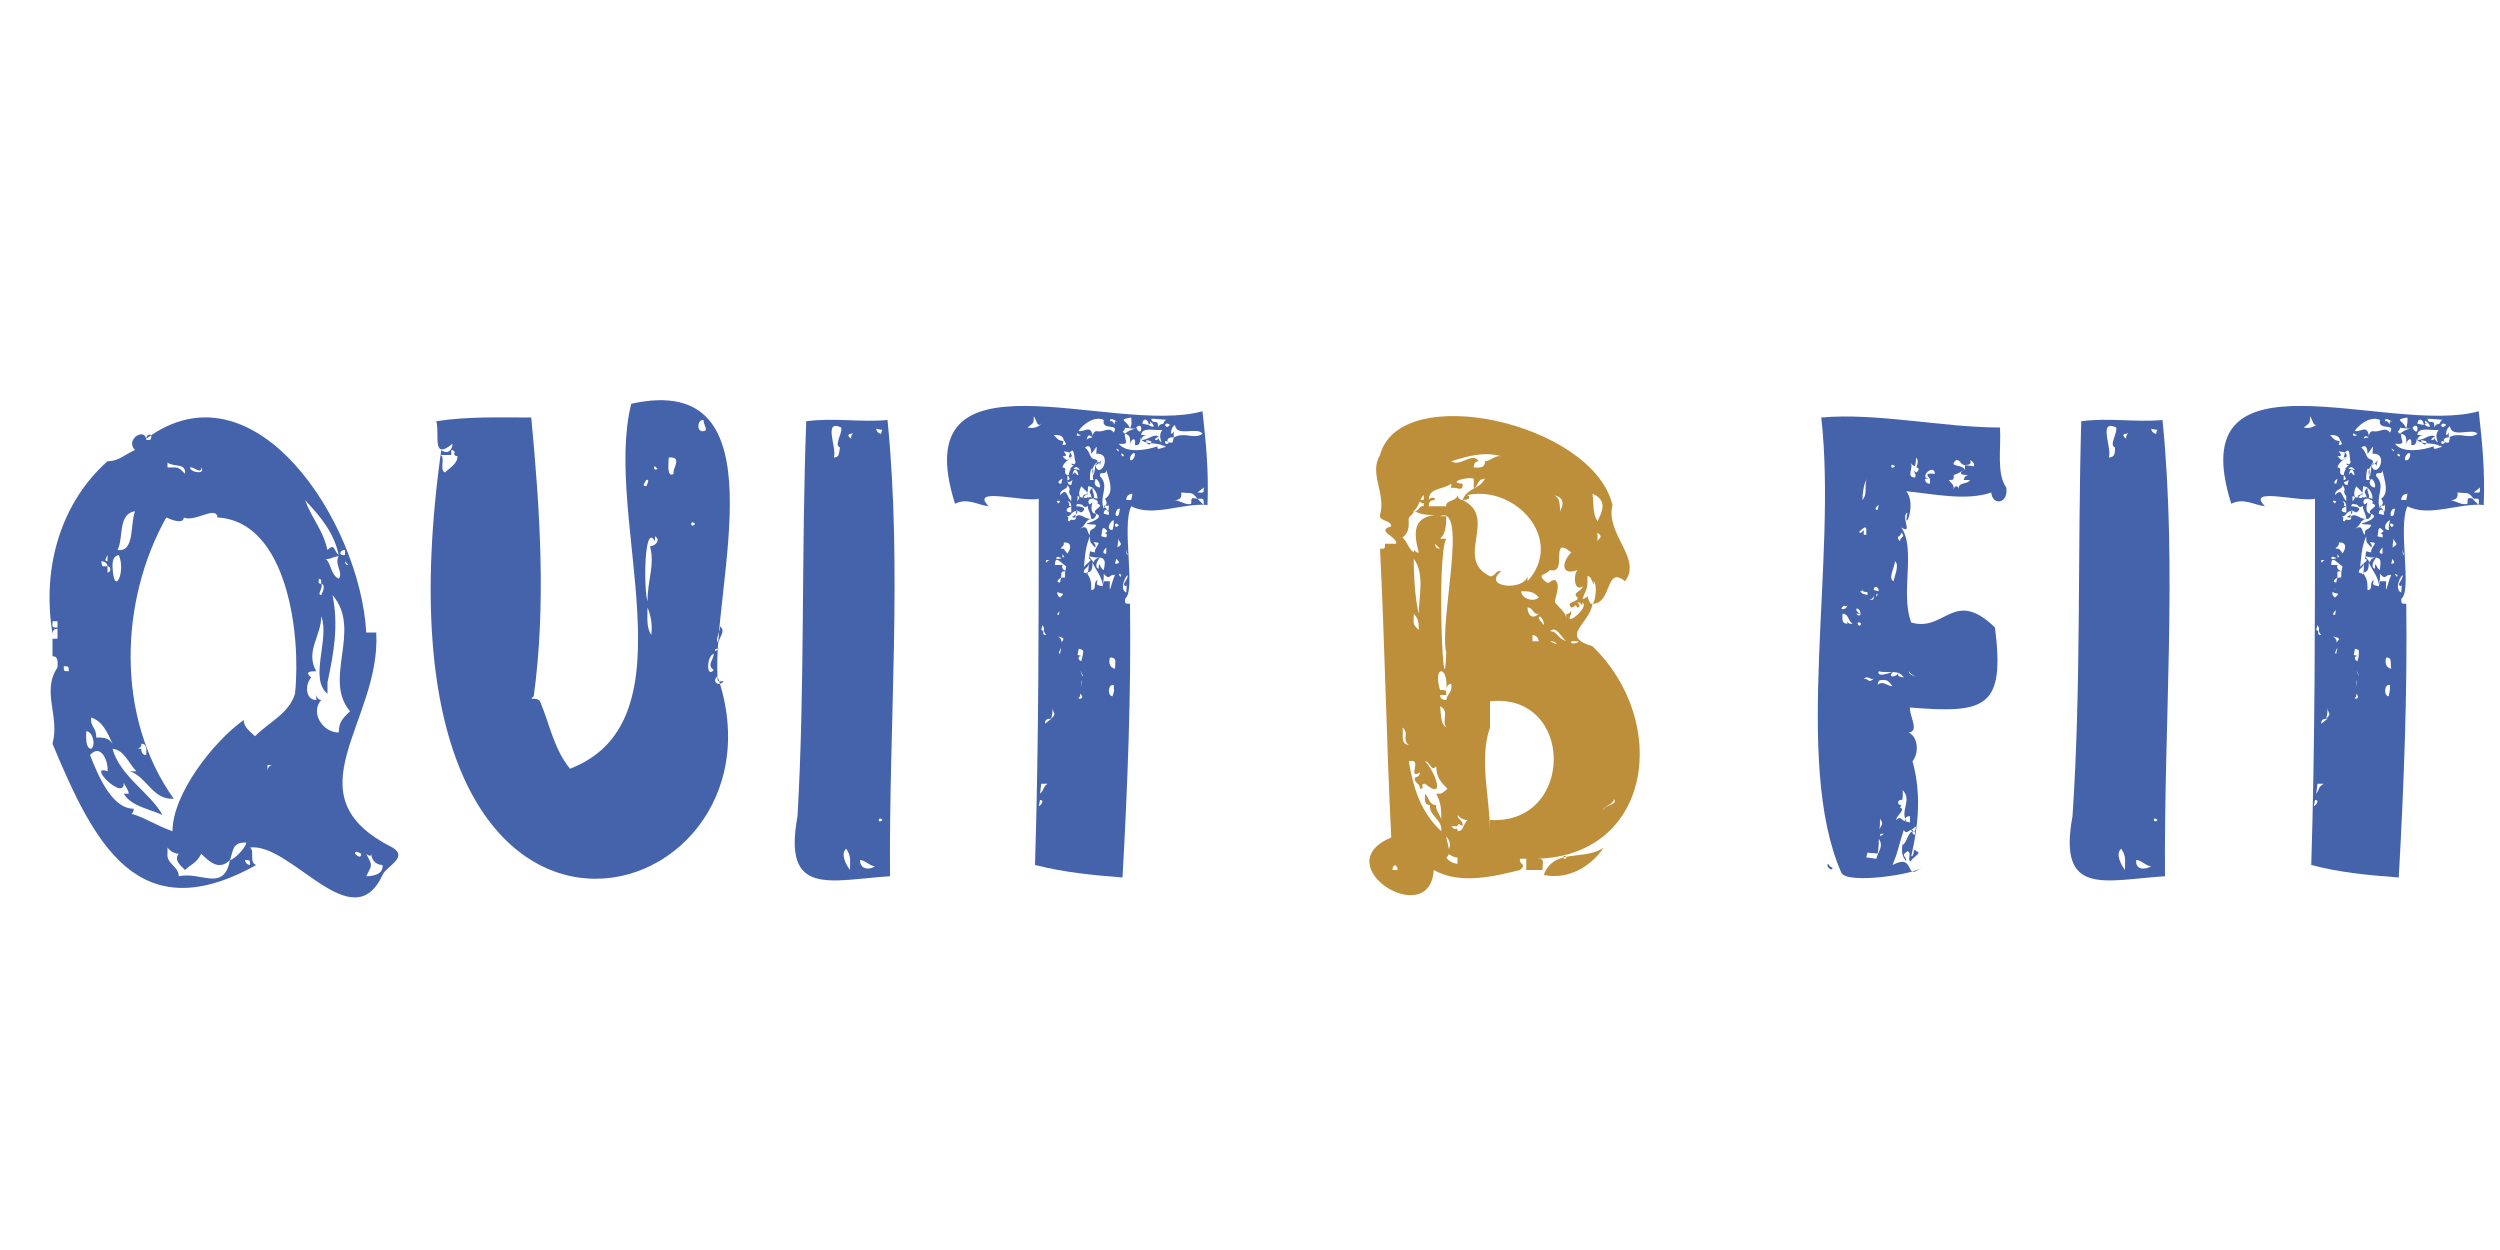
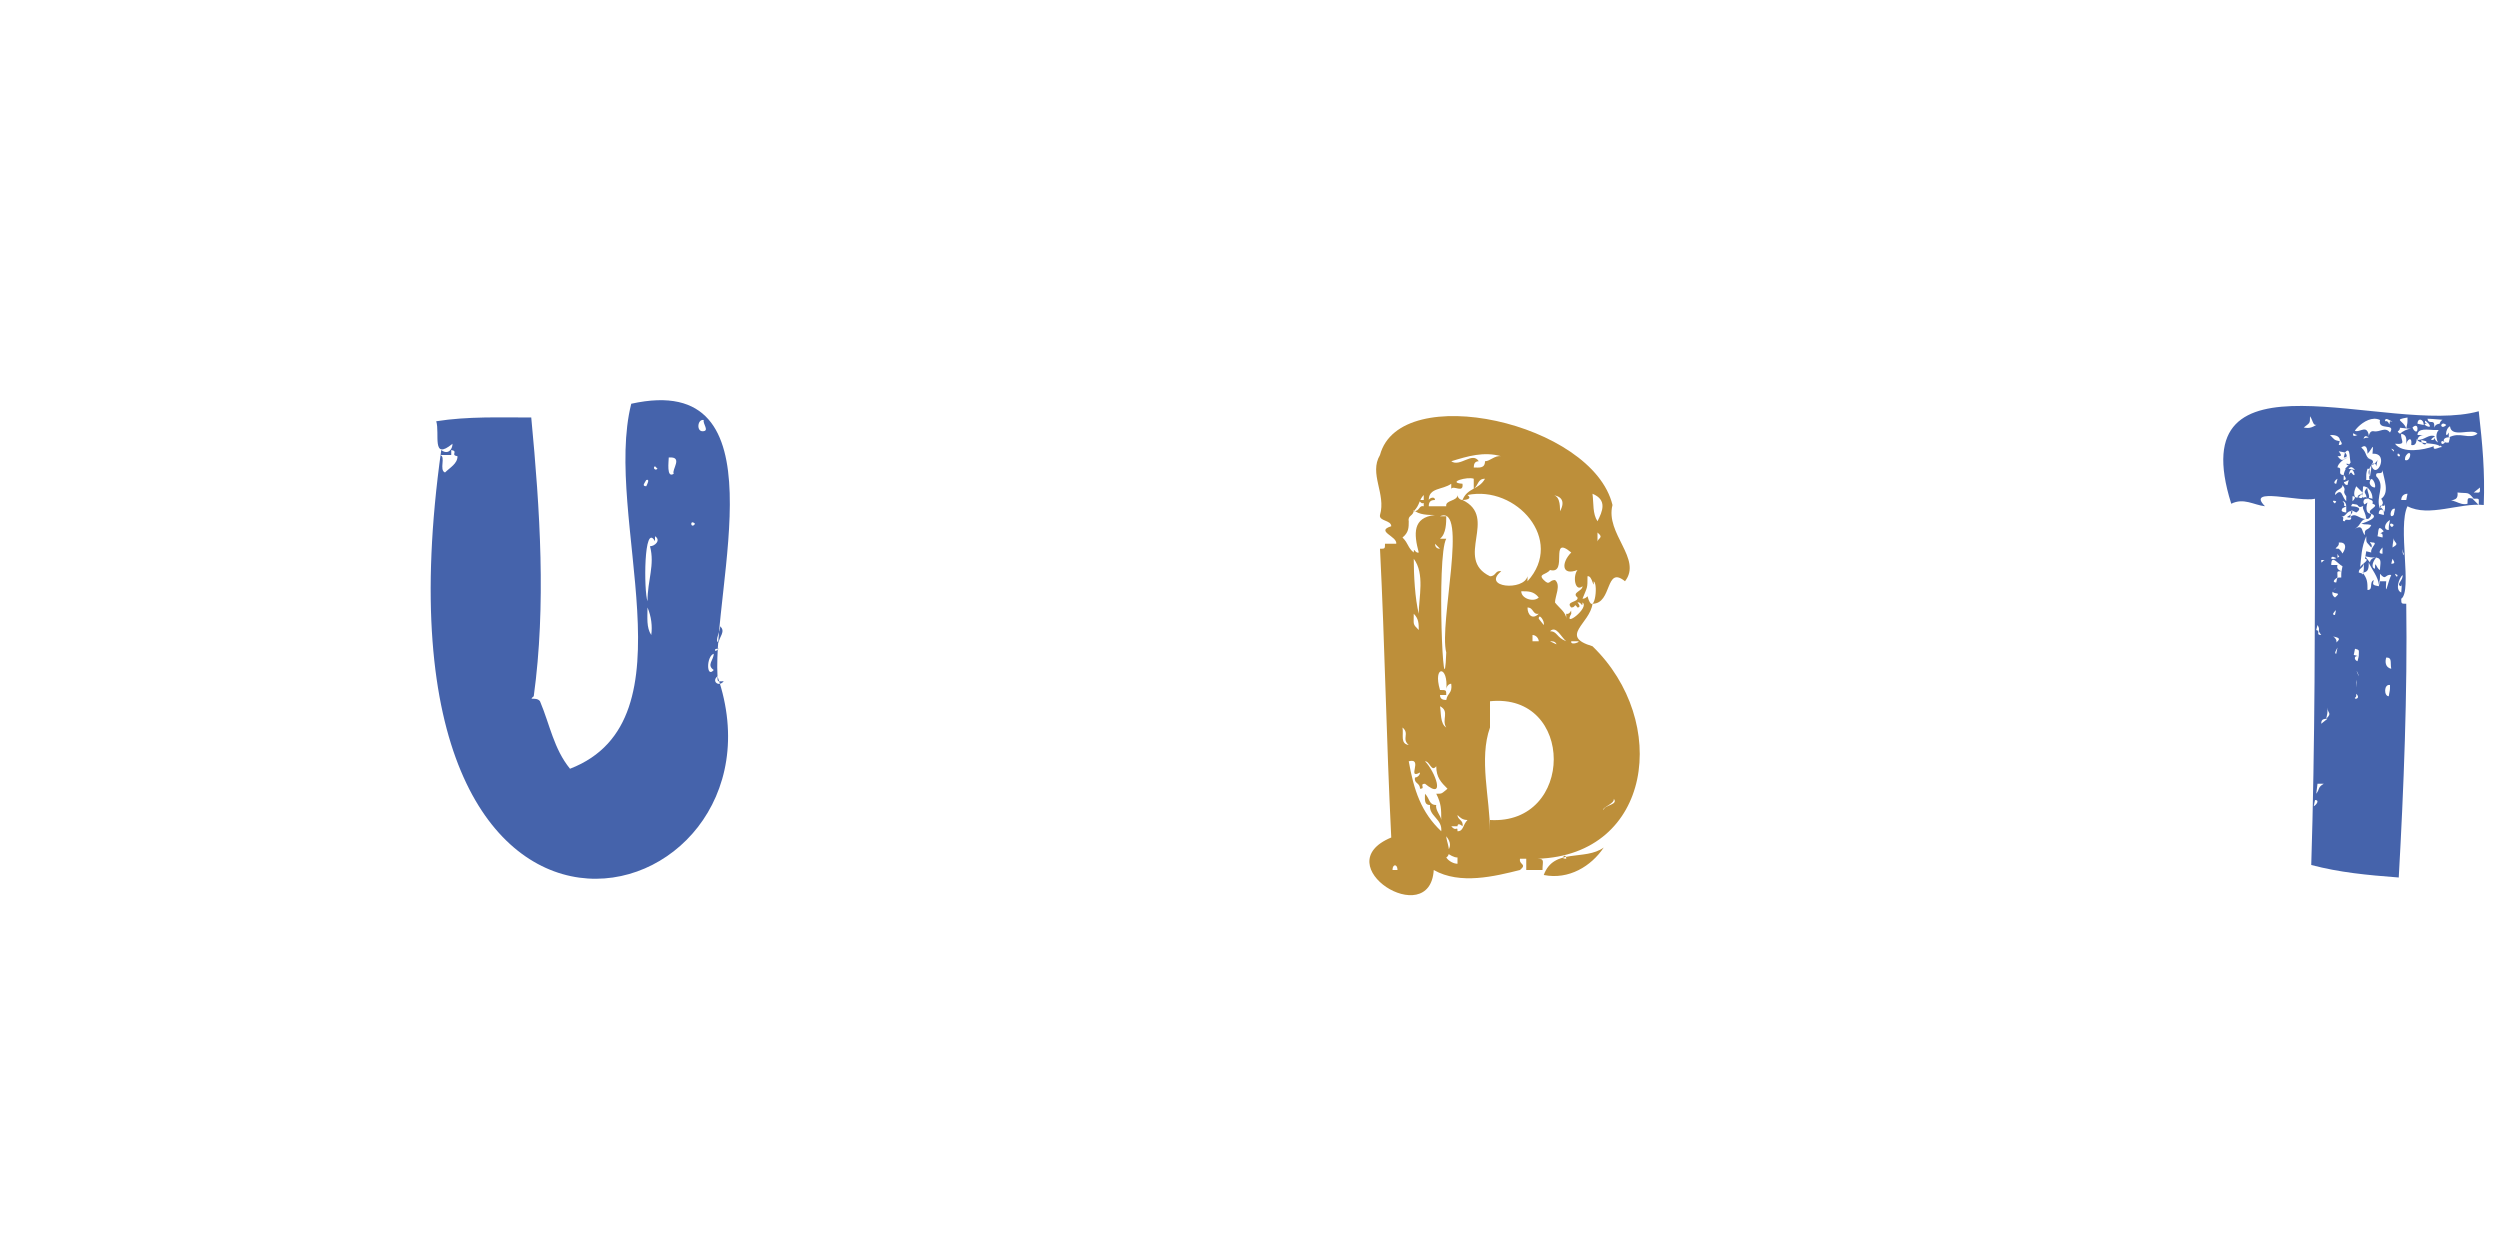
<svg xmlns="http://www.w3.org/2000/svg" version="1.2" baseProfile="tiny" id="Layer_1" x="0px" y="0px" viewBox="0 0 200 100" overflow="visible" xml:space="preserve">
  <g>
    <g>
-       <path fill="#4563AB" d="M29.3,50.6h0.8c0.4,7.2-7.1,13,1.3,17.2c1.3,0.8-0.5,1.5-0.8,2.2c-2.4,5.2-7.3-2.6-10.6-2.2    c0.4,0.3-0.1,1.2,0.5,1.4c-9.5,5.3-13-1.8-16.3-9.7c0.6-2.2-0.9-4.2,0.4-6.1c0-0.4,0.1-0.9-0.4-0.9v-1.4h0.4v-0.8    c-0.3,0-0.4,0.2-0.4,0.4C3.3,45.2,5,40.1,8.6,36.9c0.9,0,1.3-0.5,2.2-0.9c-0.8-0.8,0.7-1.8,0.9-0.9C20.3,28.7,28.8,41.7,29.3,50.6    z M4.6,50.2v-0.5H4.2C4.2,50.2,4.1,50.2,4.6,50.2z M5.5,53.7c0-0.4,0-0.4-0.4-0.4C5.1,53.7,5.1,53.7,5.5,53.7z M7.3,59.9    c0.4-0.3,0.1-1.4-0.4-1.4C6.9,58.8,6.8,59.9,7.3,59.9z M23.6,55.5c0.5-4.7-0.6-13.8-6.2-14.1c-0.1-1-1.8,0.4-2.7,0    c0,0.4-0.5,0.4-1.4,0C9.6,48,9.2,57.3,13.9,63.9c-1.7,0.1-2.1-1.7-3.5-2.2h0.5C10.2,60.9,9.9,60,9,59.9c0.6,2.2,3,3.5,4,5.3    c-1.1-0.5-2.5-0.7-3.1-1.7h0.4c0-0.3-0.3-0.6-0.4-0.9c0.1,1.6-3-1.5-1.3-0.9c0.1-0.7-0.5-2.3-1.4-1.3c0.6,1.5,1.7,4.3,3.5,4.3    c0,0.2-0.1,0.4-0.2,0.4c1.1,0.3,1.9,0.9,3.3,1.4c0-3,3.3-7.2,5.7-8.9c0,0.6,0.5,0.9,0.9,1.3C21.6,57.7,23.1,57.1,23.6,55.5z     M7.7,59c0.5,0,1,0,1.3,0.5c-0.4-0.9-0.8-1.8-1.7-2.1C7.2,58.2,7.7,58.1,7.7,59z M8.6,45.3c0-0.2-0.2-0.4-0.5-0.4    C8.2,45.4,8.1,45.3,8.6,45.3z M8.6,44.9v-0.5C8.5,44.6,8.3,44.9,8.6,44.9z M8.6,45.8c0.3,0,0.3-0.5,0-0.5V45.8z M9,45.3    c0.1,2.6,1.1,0.4,0.5-0.9C9,44.5,9,45,9,45.3z M9.4,44c1.4,0.2,1-2.1,1.4-3.1C9.4,41.1,9.9,43.1,9.4,44z M11.3,59.9    c0,0.3,0.1,0.5,0.4,0.5c0-0.4,0.1-0.9-0.4-0.9C11.4,59.9,10.7,59.9,11.3,59.9z M11.7,35.2c0.4,0,0.4,0,0.4-0.4    C11.8,34.7,11.7,34.9,11.7,35.2z M13.4,37.4c0.9,0,0.8-0.1,1.4,0.5c0.1-0.9-0.9-0.5-1.4-0.9V37.4z M13.4,68.3    c-0.1,0.8,0.9,1,0.9,1.8c1.8-0.4,3.6,1.3,4.1-1.3c-0.9,0.9-1.7,0.1-2.3-0.5c-0.4,0.8-0.8,0.8-1.3,1.3c-0.4-0.4-0.9-0.8-0.5-1.3    c-0.3,0-0.7-0.2-0.9-0.5V68.3z M16.1,37.4c0,0.6-0.6-0.1-0.9,0C15.2,37.8,16.5,38,16.1,37.4z M18.4,68.8c0.3,0,1.3-1,1.3-1.4    C18.6,67.4,18.7,67.9,18.4,68.8z M20,69.2c0-0.4,0-0.4-0.4-0.4C19.6,69,19.8,69.2,20,69.2z M21.4,61.7c0-0.3,0.2-0.5,0.4-0.5h-0.4    V61.7z M26.2,44c0.6-0.6,0.5,0.1,0.9,0.4c-0.4-1.8-1.4-3-2.7-4.4C25,41.6,25.8,42.3,26.2,44z M26.2,54.6v0.9    c-1.5-1.2,0.2-4.4-0.5-6.2c0,1.6-1.3,2.8-0.4,4.4c-0.4,0-1,0-0.4,0.5c-0.5,0.5-0.5,1.8,0.4,1.8v-0.5c0,0.3,0.2,0.5,0.4,0.5    c-0.9,1,0.1,2.6,1.4,2.6c0-0.9,0.4-1.2,0.9-1.7c-2.2-2.6,1-6.5-1.4-9.3C27.1,50.1,26.7,52.2,26.2,54.6z M25.7,46.7    c0-0.4,0-0.4-0.4-0.4C25.8,46.2,25.2,46.7,25.7,46.7z M25.7,47.6c0.1-0.2,0.4-0.8,0-0.9C25.9,47,25.3,47.6,25.7,47.6z M27.1,46.3    c0.4-0.5-0.4-1.2,0-1.8c-0.5,0-0.9,0.5-1.4,0C26.6,44.8,26.3,45.9,27.1,46.3z M27.6,44.4V44C27.1,44,27.1,44.5,27.6,44.4z     M27.6,44.9c0,0.2,0.1,0.3,0.2,0.3C27.9,45.2,27.8,45.1,27.6,44.9z M28.4,68.3c0.2,0.2,0.5,0.4,0.5,0C28.7,68.2,28.4,68,28.4,68.3    z M29.3,70.1c0.4,0,1.4-0.1,1.3-0.9c-0.5,0-0.9-0.4-0.9-0.9c0,0.3-0.3,0.1-0.4,0C29.8,69.3,29.8,69.1,29.3,70.1z" />
      <path fill="#4563AB" d="M57.4,54.1c6.7,19.4-28.8,29.6-22.1-18.1c0.5,0.4,0.9,0,0.9-0.5c-1.7,1.4-1-0.8-1.3-1.8    c2.5-0.4,5.2-0.3,7.6-0.3c0.7,7.4,1.2,15,0.2,22.3c-0.5,0.4,0.2,0,0.5,0.4c0.8,1.9,1.1,3.8,2.4,5.4c10.1-3.9,2.6-20.1,4.9-29.2    C62.7,29.6,57,46.8,57.4,54.1z M36.6,36.5c-0.6-0.1,0.1-0.4-0.5-0.5v0.4c-0.2,0-0.7,0-0.9,0c0.5,0.1-0.1,1.2,0.4,1.4    C36,37.4,36.6,37.1,36.6,36.5z M40,41.9c0-0.1,0-0.1,0-0.1C40,41.9,40,42.3,40,41.9z M41.5,64.7c0,0,0.7,0,0.5,0    C42,64.7,41.7,64.7,41.5,64.7z M52,43.7c0.4,0,0.9-0.5,0.4-0.8v0.4c-0.9-1.6-0.9,4-0.6,4.8C51.8,46.4,52.4,45.2,52,43.7z     M51.7,38.4c-0.1,0.2-0.4,0.5,0,0.5C51.8,38.7,52,38.3,51.7,38.4z M51.8,48.6c0,0.8-0.1,1.6,0.3,2.2    C52.2,50.1,52.1,49.3,51.8,48.6z M52.4,37.3c-0.2,0.1,0,0.4,0.2,0.2C52.5,37.4,52.4,37.3,52.4,37.3z M53.5,36.6    c0,0.3-0.2,1.7,0.4,1.3C53.7,37.6,54.7,36.5,53.5,36.6z M55.2,40.7c0-0.1,0-0.1,0-0.1C55.2,40.6,55.2,41,55.2,40.7z M55.6,41.9    c-0.2-0.2-0.3-0.1-0.3,0C55.3,42.1,55.5,42.1,55.6,41.9z M56.3,33.6c-0.5-0.1-0.6,0.9-0.1,0.9C56.8,34.5,56.2,33.9,56.3,33.6z     M57.1,52.3c-0.6,0.2-0.6,2,0,1.3C56.5,53.2,57.1,52.8,57.1,52.3z M57.5,51.9c-0.2,0-0.3,0-0.3,0.1C57.2,52.1,57.3,52.1,57.5,51.9    z M57.4,54.1c-0.5,0.4,0.1,0.9,0.5,0.4C57.4,54.5,57.4,54.6,57.4,54.1z M57.6,50.1c0.1,0.3-0.5,1.2-0.1,1.3    C57.5,51,58.1,50.5,57.6,50.1z" />
-       <path fill="#4563AB" d="M64.5,33.7c2.2-0.3,4.3,0.1,6.5-0.1c1.2,12,0.1,24.4,0.2,36.5c-4.8,0.3-8.6,1.7-7.4-4.8    C64.4,54.9,64.1,44.1,64.5,33.7z M67.2,35.8c-0.5-0.2,0.2-1.1,0.1-1.6c-1.5-0.7-0.3,1.7-0.6,2.4C67.2,36.6,67.1,36.2,67.2,35.8z     M67.7,67.9c-0.5,0.4,0,1.3,0.3,1.7C68,68.8,68.1,68.5,67.7,67.9z M68.1,34.7c-0.3,0-0.3,0.2,0,0.4C68,34.7,68.5,34.6,68.1,34.7z     M70,69.3c-0.4,0-0.8-0.5-1.2-0.5C68.8,69.6,69.6,69.6,70,69.3z M70.1,34.3c0,0.2,0.2,0.4,0.4,0.4C70.5,34.2,70.9,34.5,70.1,34.3z     M70.6,65.6c-0.2-0.2-0.3-0.1-0.3,0C70.3,65.8,70.5,65.7,70.6,65.6z" />
-       <path fill="#4563AB" d="M82.8,69.2c0.3-9.6,0.3-19.7,0.3-29.3c-1.2,0.3-5.6-1-4,0.6c-0.9-0.1-1.7-0.7-2.7-0.2    c-4.1-13,12.6-5.4,19.8-7.4c0.3,2.7,0.5,4.8,0.4,7.5c-1.9-0.2-4.4,1-6.1,0.1c-0.8,1.6,0.4,6.8-0.5,7.4c0,0.4,0,0.4,0.4,0.4    c0.1,7.1-0.2,14.8-0.6,21.9C87.3,70,85.2,69.8,82.8,69.2z M83.5,33.8c-0.6,0.5-0.5-0.1-0.8-0.5c0,0.6,0,0.5-0.5,0.9    C82.7,34.3,83,34.2,83.5,33.8z M82.3,39c0-0.3,0,0.1,0,0.1C82.3,39.1,82.3,39.1,82.3,39z M83.2,64l-0.1,0.5    C83.3,64.4,83.6,64,83.2,64z M83.8,62.7h-0.5l-0.1,0.8C83.6,63.1,83.4,63,83.8,62.7z M83.3,50.4c0.4,0.1-0.1,0.4,0.4,0.4    c-0.4-0.5,0-0.3-0.3-0.8L83.3,50.4z M84.1,57.5c-0.4,0-0.5,0.1-0.5,0.4L84.1,57.5z M84.1,44.8h-0.4C83.6,45.3,83.8,44.7,84.1,44.8    z M84.2,56.6c0,0.5,0,0.4-0.1,0.9C84.6,57,84.2,57.1,84.2,56.6z M84.3,34.8c0.4,0.4,0.3,0.4,0.8,0.5    C85.1,34.8,84.7,34.8,84.3,34.8z M84.9,46.2c-0.2,0.1-0.5,0.4-0.1,0.4c0.1-0.4,0-0.4,0.4-0.4c0-0.5,0-0.4,0.1-0.9    c-0.4-0.2-0.9-1-0.9-0.1H85c-0.1,0.3,0.1,0.4,0.3,0.5C84.9,45.7,84.9,45.7,84.9,46.2z M85.4,44.4c0,0.3-0.3,0.2-0.4-0.1v0.4    c-0.2-0.1-0.5-0.3-0.5,0c0.8,0.2,1.7-1.4,0.6-1.3c0.1,0.4-0.6,0.5,0,0.5C85.2,44.1,85.4,44.2,85.4,44.4z M84.5,44.4    c0-0.3,0,0.1,0,0.1C84.5,44.5,84.5,44.5,84.5,44.4z M84.7,49.2l0.1-0.5C85.6,48.3,84.2,49.2,84.7,49.2z M84.9,47    c-0.4,0.3-0.4,0.6-0.1,0.8c0.6-0.5-0.1-0.2-0.2-0.5C84.6,47.2,85.2,46.7,84.9,47z M84.6,40.2c0.1,0.1,0.1,0.1,0.2-0.1    C84.6,40,84.5,40.1,84.6,40.2z M84.6,50.9c0.1,0,0.4,0.3,0.3,0.5C85.3,51,84.9,51,84.6,50.9z M84.9,38.7l0.1-0.4    C84.7,38.4,84.5,38.7,84.9,38.7z M84.7,49.2c0.2-0.2,0.2-0.2,0.1,0C84.8,49.3,84.7,49.5,84.7,49.2z M84.9,51.8    c-0.1,0.2-0.3,0.5-0.1,0.5L84.9,51.8z M84.8,40.9c0-0.1,0-0.1,0-0.1C84.8,40.8,84.8,41.2,84.8,40.9z M84.8,53.6    C84.8,53,84.8,53.4,84.8,53.6C84.8,53.7,84.8,53.7,84.8,53.6z M85.7,39.7c-0.4-0.5,0.1-0.4-0.3-0.9c0,0.4-0.6,0.3-0.6,0.8    c0.6-0.6,0.5,0.1,0.9,0.5V39.7z M84.9,46.6c0-0.3,0,0.1,0,0.1C84.9,46.7,84.9,46.7,84.9,46.6z M85.6,36.2c0.1,0.1,0.3,0.4-0.1,0.4    L85.6,36.2l-0.5-0.1c0.2,0.3,0.3,0.4-0.1,0.4c0.5,0.6,0.4,0.1,0.9,0.1c-0.3,0-0.9,0.5-0.9,0.8c0.5,0-0.1,0.6,0.5,0.6    c0-0.3,0.4-1,0.4-0.5l0.5,0.1c-0.4-0.5-0.4,0-0.8-0.1c0.3-0.3,0.5-0.4,0.1-0.4c0.2,0.4,0.4-0.4,0.4,0C85.9,36.9,86,35.6,85.6,36.2    z M85,49.7c0.1-0.2,0.2-0.3,0.2-0.3C85.3,49.4,85,50,85,49.7z M85.1,35.2l-0.1,0.4C85.4,35.6,85.3,35.5,85.1,35.2z M85.1,48.4    c0,0.5,0,0.4-0.1,0.9C85.1,48.8,85.1,48.9,85.1,48.4z M85.1,43.1c0-0.1,0-0.2,0.1-0.2C85.3,43,85.4,43.2,85.1,43.1z M86.1,41.4    c-0.8,0,0.1-0.1,0.1-0.5c-0.5-0.1-0.5,0.5-0.9,0.4c0.4,0.1-0.1,0.4,0.3,0.4C85.6,41.4,86,41.8,86.1,41.4z M85.7,40.5    c-0.2,0.1-0.4,0.3-0.4-0.1L85.7,40.5c0-0.2-0.1-0.4-0.3-0.4c0.5,0.4-0.6,0.8,0.3,0.9V40.5z M85.4,38.4c0.3,0,0.1-0.3,0-0.4    c0,0.3-0.1,0.8,0.3,0.8l0.1-0.4C85.7,38.5,85.4,38.7,85.4,38.4z M85.5,49.9c0.1,0.1,0.2,0.6-0.1,0.3C85.5,50,85.5,49.9,85.5,49.9z     M86,37.8c0.6,0.8,0-1-0.2,0.2C85.9,37.8,86,37.8,86,37.8z M87.8,34.5c0.5,0.1,0.9-0.4,1.3,0.1c0.5-0.8-1-0.1-0.8-1    c-1.2-0.6-2.9,1.7-1.8,1.2c-0.2,0-0.5-0.2-0.4-0.5c0.4,0.6,1.1-0.5,1.3,0.5C87.4,35.4,87.3,34.4,87.8,34.5z M86.2,39.7v0.5    c0.5,0-0.1,0-0.1,0.3c0.3,0,1,0.1,0.4,0.5c-0.6-0.3-0.3-0.2-0.5,0.4c0.4-0.5,0.8,0.2,1.3,0.1c-0.5,0.1-0.4,0.5-0.9,0.8    c0.7-0.4,0.5,0.3,0.8,0.5c-0.1-0.6,0.3-0.3,0.5-0.8c-0.4-0.1-0.4,0-0.8-0.1c0.3-0.1,1.5-0.5,0.8-0.8c0,0.2-0.2,0.5-0.4,0.4    c-0.1-0.8-0.6-0.9,0.1-1.3c-0.1,0.3-0.2,0.9,0.3,0.9c-0.5-0.3,0.8-0.6,0.1-0.8c0.1-0.4-0.2-0.2-0.4-0.5l0.4,0.1    c0-0.3-0.1-0.6-0.4-0.9c-0.1,0.3,0.4,0.9-0.1,0.9c0.1-0.5-0.4-0.4,0.1-0.9c-0.5-0.2-0.3-0.1-0.4,0.4l-0.5-0.5    c-0.4,0.8,0,1.3,0.5,0.5c-0.1,0.8,0.3,0.1,0.3,0.5c-0.3,0-0.3,0.5,0,0.5c-0.4,0.1-0.5,0.3-0.7,0c-0.1-0.1-0.6,0-0.4-0.3    C86.4,39.8,86.4,39.7,86.2,39.7z M86.4,55.5c0,0.2,0,0.3-0.1,0.3C86.2,56,86.9,55.9,86.4,55.5z M86.3,51.9l-0.1,0.5l0.4,0.1    C86.7,52,86.7,52,86.3,51.9z M86.6,52.5c-0.4-0.1-0.4,0.3-0.1,0.4L86.6,52.5z M86.5,53.8c-0.2-0.4,0.1,0.3,0.1,0.3    C86.7,54.1,86.6,54,86.5,53.8z M86.5,55c-0.1,0.3,0.1,0.5,0.4,0.5C86.6,55.5,86.4,55.3,86.5,55z M86.5,54.6V55    C86.5,54.8,86.6,54,86.5,54.6z M86.6,39.7c0.2,0.2,0.4,0.2,0.4,0C87,39.5,86.8,39.5,86.6,39.7z M86.6,52.8c0-0.3,0,0.1,0,0.1    C86.6,53,86.6,52.9,86.6,52.8z M87.1,45c0,0.5-0.4,0.4-0.4,0.8c0.4,0.1,0.3,0.1,0.4,0.5l-0.4-0.1C87.1,46.3,87.1,45.2,87.1,45z     M87.2,44.1l0.4,0.1c-0.1-0.4,0.6-0.8,0.1-0.8c-0.5-0.1,0.1,0.1-0.1,0.4c-0.4-0.5-0.4-0.3-0.4-0.9c-0.4,0.9-0.4,1.7-0.5,2.6    c-0.1-0.3,0.9-0.7,0.4-0.8L87.2,44.1z M86.7,50.7C86.7,50.1,86.7,50.4,86.7,50.7C86.7,50.8,86.7,50.8,86.7,50.7z M87.6,37.2    c0.4,1.3,1.5-1,0.1-0.9c0.1-1,0-0.4-0.4,0c0-0.4-0.1-0.8-0.5-0.5c0.5,0.4,0.3,0.9,0.8,0.9h-0.4C87.8,36.7,88,36.9,87.6,37.2    c0.2,0,0.4-0.2,0.5-0.4L88,37.2c-0.1-0.7-0.9,0.4-0.5,0.8C87.6,37.5,87.6,37.6,87.6,37.2z M87.4,35C87,34.6,87,35,86.9,35.3    C86.9,35.1,87.2,35,87.4,35z M88.8,46.4c-0.1,1.6,0.1,0.2,0.4-0.4c-0.5-0.1-0.4,0.5-0.9-0.1c0,0.5,0,0.4-0.1,0.9    c0-0.6-0.6-1.3-0.8-1.8c0,0.4,0,0.8-0.5,0.8c0.4,0.5,0.4,0.8,0.4,1.4c0.5,0,0.1-0.6,0.5-0.8c-0.1,0.4-0.1,0.4,0.4,0.5l0.1-0.4    H88.8z M88,44.6c-0.5,0-0.4,0-0.9-0.1l0.4,0.5C87.5,44.8,87.8,44.6,88,44.6z M87.2,38c0,0.1,0,0.2,0,0.4h0.4    c-0.4,0.1,0.1-1-0.3-0.9C87.2,37.8,87.2,38,87.2,38z M87.6,38.5c-0.1,0.2,0.1,0.5,0.4,0.5C88.1,38.7,87.6,38,87.6,38.5z M88,44.6    c-0.2,0.2-0.5,0.8-0.1,0.9c0-0.8,0.1,0,0.4,0.1C88.4,45.1,88.5,44.7,88,44.6z M88.5,37.6c0,0.5-0.6,0-0.5,0.5    c0.8,0.8-0.1,1.6,0.3,2.6c0.1-0.4,0.4-0.3,0.1-0.8C89.2,39.4,88.7,38.3,88.5,37.6z M88.6,42.5c-0.5-0.6-0.4,0-0.5,0.4l0.4,0.1    C88.7,42.4,88.1,42.9,88.6,42.5z M88.3,41.1l0.4,0.1C88.8,40.7,88.3,40.6,88.3,41.1z M88.3,47.7c0-0.1,0-0.1,0-0.1    C88.3,47.6,88.3,48,88.3,47.7z M88.7,40.7v-0.4c0,0.4-0.4-0.1-0.4,0.3C88.7,40.6,88.6,41.3,88.7,40.7z M88.5,43.8    c-0.2,0.2-0.4,0.5,0,0.5V43.8z M89.1,41.6c-0.4,0.2-0.6,0.8-0.1,0.8C89.1,42,89.1,42.1,89.1,41.6z M88.7,47.7c0-0.1,0-0.1,0-0.1    C88.7,47.6,88.7,48,88.7,47.7z M89.1,54.8c-0.5-0.1-0.5,0.9-0.1,0.9C89.2,55.1,89.1,55.3,89.1,54.8z M89.7,33.8    c-0.3,0.1-0.9-0.6-0.9-0.1c0.4-0.1,0.3,0.6,0.4,0L89.7,33.8z M88.8,52.6c-0.1,0.3-0.1,0.8,0.4,0.9C89.2,53,89.4,52.6,88.8,52.6z     M89,43.4c0.2,0,0.1,0.1,0,0.2C88.8,43.7,88.8,43.6,89,43.4z M88.9,38.6c0-0.3,0,0.1,0,0.1C88.9,38.7,88.9,38.7,88.9,38.6z     M89.5,42c-0.2-0.2-0.3-0.1-0.3,0C89.2,42.2,89.4,42.2,89.5,42z M89.6,40.7c-0.4-0.1-0.5,0.9-0.1,0.5L89.6,40.7z M89.3,44.7    l-0.1,0.4C89.7,45.1,89.5,44.9,89.3,44.7z M89.5,36c-0.1-0.1-0.2-0.1-0.2-0.1C89.3,35.9,89.5,36.3,89.5,36z M89.5,42.9    c0,0.3-0.1,0.6-0.1,0.9C90,43.4,89.4,43.5,89.5,42.9z M89.5,45.9c0,0.1,0.2,0.4,0.2,0.1C89.6,45.9,89.5,45.9,89.5,45.9z     M91.3,34.8c-0.1,0.3,0,0.9-0.5,0.8c0.1-0.8-0.4-0.4-0.4,0c0-0.4,0.1-0.8-0.4-0.9c-0.1,0.5,0.5,0.9-0.5,0.8    c0.6,0.8,2.3,0.5,3.1,0.2c-0.1,0.5,0.6-0.1,0.8,0.1c-0.5-0.1-0.8-1-0.4-1.4h-0.4c0-0.3,0.2-0.5,0.5-0.5l-0.1,0.5    c0-0.6,0.2-1,0.7-0.8c-0.4,0-1.2-0.1-1.6-0.1c0.1,0.6,0.7-0.2,0.5,0.9C92.3,34.4,91.3,34.2,91.3,34.8h0.5c-0.3,0-0.5,0.2-0.5,0.4    c0.6,0,0.9-0.5,1.4-0.3c-0.3,0.2-0.4,0.3-0.2,0.3c0.1,0,0.2-0.1,0.2-0.3c-0.1,0.5,0.4,0.4,0.4,0.8C92.7,35.3,91,35.7,91.3,34.8z     M89.6,34.2H90c0,0.4-0.4,0.2,0,0.5c0.2-0.2,0.6-0.4,0.9-0.4C90.5,34.3,90,34.2,89.6,34.2z M89.9,36.4c-0.1-0.1-0.2-0.2-0.2,0    C89.8,36.5,89.9,36.6,89.9,36.4z M90.1,46.9c-0.5-0.1,0.2-0.5,0.1-0.9c-0.3,0.3-0.6,1.2-0.1,1.4C90.1,47.2,90.2,46.4,90.1,46.9z     M90.5,33.4c-1.2,0.2-0.3,0.2-0.1,0.9C90.6,33.8,90.5,33.9,90.5,33.4z M90,41.3C90,41.1,90,41.1,90,41.3C90,41.4,90,41.5,90,41.3z     M90.2,44.3c-0.1-0.3-0.2-0.5-0.1-0.2C90.1,44.2,90.2,44.6,90.2,44.3z M90.6,39.5c-0.3,0-0.5,0.2-0.5,0.5h0.4L90.6,39.5z     M90.6,36.3c-0.2,0.2-0.2,0.3-0.2,0.5C90.7,37,91,36,90.6,36.3z M90.9,35.2c0-0.3,0,0.1,0,0.1C90.9,35.3,90.9,35.3,90.9,35.2z     M91.3,34.3c0-0.3-0.2-0.3-0.4-0.1C91,34.5,91.3,34.7,91.3,34.3z M91.4,33.9l0.5,0.1C91.9,33.5,91.4,33.4,91.4,33.9z M92.1,35.3    l-0.4-0.1C91.7,35.6,92.1,35.7,92.1,35.3z M91.9,34c0.1,0.1,0.6,0.3,0.3-0.1C92,33.9,91.9,33.9,91.9,34z M92.2,33.9    C92,33.7,92,33.7,92,33.8C92,33.9,92,33.9,92.2,33.9z M93.5,35.4c-0.1-0.1-0.3-0.2-0.3,0C93.2,35.5,93.4,35.6,93.5,35.4z M93.6,34    c-0.1-0.1-0.3-0.2-0.4,0C93.3,34.2,93.4,34.2,93.6,34z M93.9,35c-0.6-0.1-0.7,0.5-0.1,0.4L93.9,35z M96.2,34.7    C95.8,34.1,94.1,35,94,34c-0.4,0.2-0.4,1.1-0.1,0.5V35C94.8,34.5,95.5,35.2,96.2,34.7z M95.3,40.3c0-0.5,0-0.5,0.5-0.4    c-0.5-0.6-0.4-0.4-1.3-0.5c0.1,0.8-0.6,0.5-1,0.8C94.2,39.7,94.7,40.5,95.3,40.3z M95.8,39.9l0.5,0.5    C96.3,39.8,96.3,39.9,95.8,39.9z M96.3,39l-0.5,0.4C96.3,39.4,96.3,39.5,96.3,39z" />
      <path fill="#BD8F3A" d="M130,46.5c-1.6-1.3-1,1.8-2.6,1.8c-0.2,1.6-2.7,2.6,0,3.4c6.2,6,4.8,16.7-4.4,17c0.6,0,0.4,0.2,0.4,0.9    h-1.3v-0.9h-0.5c-0.1,0.5,0.6,0.4,0,0.9c-2,0.5-4.8,1.2-6.9,0c-0.3,4.9-8.7-0.4-3.4-2.6c-0.4-8-0.5-15.1-0.9-23.1    c0.4,0,0.4,0,0.4-0.4h0.9c0.1-0.6-1.7-1-0.4-1.4c0-0.5-1-0.4-0.9-0.9c0.5-1.7-0.9-3.3,0-4.8c1.6-6,17-2.6,18.6,4    C128.4,42.7,131.4,44.7,130,46.5z M111.4,69.6h0.4C111.8,69.1,111.4,69.1,111.4,69.6z M112.7,41.7c0,0.5,0,0.9-0.5,1.3    c0.5,0.5,0.4,0.8,0.9,1.2c0-0.5,0.1,0.1,0.4,0c-0.4-1.5-0.5-2.8,1.3-3c-0.5,0-1.3,0-1.7-0.4C113.1,41.3,112.6,41.2,112.7,41.7z     M112.7,59.6c-0.6-0.5,0.1-0.9-0.5-1.4C112.3,58.8,112,59.5,112.7,59.6z M112.7,60.9c0.4,2.3,1,4.1,2.6,5.6c0.1-1-1-1.2-0.9-2.1    c-0.5,0-0.4-0.5-0.4-0.9c0.4,0.4,0.3,0.9,0.9,0.9c-0.1,0.4,0.4,0.9,0.4,1.2c0-0.9,0-1.3-0.4-2.1c0.5,0,0.4,0,0.9-0.4    c-0.5-0.5-0.9-0.9-0.9-1.8c-0.4,0.5-0.5-0.4-0.9-0.4c0.8,0.8,1.7,3.2,0,1.8c-0.5,0,0.1,0.4-0.4,0.4c0-0.5-0.5-0.4-0.4-0.9    c0.2,0,0.4-0.2,0.4-0.4C112.5,62.4,113.9,60.6,112.7,60.9z M113.1,40.9c0.5,0,0.4-0.5,0.8-0.4c0-0.6,0,0.1-0.4-0.5h0.4v-0.4    C113.5,40,113.6,40.4,113.1,40.9z M113.5,49.1c0-1.3,0.5-3.2-0.4-4.4C113.1,46,113.2,47.9,113.5,49.1z M113.5,50.4    c0-0.5,0-0.9-0.4-1.3C113.1,50,113,49.9,113.5,50.4z M117,40c0.4-1,1.3-0.8,1.8-1.7c-0.6,0-0.5,0.5-0.9,0.8v-0.8    c-0.5-0.2-2.2,0.3-0.9,0.4c0.1,0.8-0.7,0.1-0.9,0.4v-0.4c-0.7,0.5-1.8,0.3-1.8,1.3c0.1-0.2,0.5-0.3,0.5,0c-0.3,0-0.5,0.1-0.5,0.5    h1.4c-0.1-0.5,0.9-0.4,0.9-0.9C116.6,39.8,116.8,40,117,40z M115.2,43.9l-0.4-0.4C114.8,43.7,114.9,43.9,115.2,43.9z M115.2,55.2    c0.5,0,0.5,0,0.5,0.4h-0.5c0,0.3,0.2,0.4,0.5,0.4c0.1-0.6,0.5-0.5,0.4-1.3c-0.2,0-0.4,0.2-0.4,0.5    C115.9,53.2,114.6,53.2,115.2,55.2z M115.7,52.2c-0.6-2.3,1.8-11.9-0.5-10.9h0.5c0,0.5,0,1.4-0.5,1.8h0.5    C114.9,44.5,115.5,57.7,115.7,52.2z M115.7,58.2c-0.4-0.6,0.3-1.3-0.5-1.7C115.3,57,115.2,57.9,115.7,58.2z M115.7,66.9    c0,0.4,0.5,1.4,0,1.7c0.2,0.3,0.6,0.5,0.9,0.5v-0.5c-0.3,0-0.6-0.2-0.9-0.4C116.1,67.8,116.1,67.4,115.7,66.9z M116.1,36.9    c0.7,0.5,1.7-0.8,2.2,0c-0.3,0-0.4,0.2-0.4,0.5c0.4,0,0.9,0.1,0.9-0.5c0.4,0,0.8-0.5,1.3-0.4C118.7,36.1,117.4,36.5,116.1,36.9z     M117,66.1c-0.1-0.1-0.4-0.3-0.4,0h-0.5c0.4,0.5,0.5-0.1,0.5,0.4c0.5,0,0.4-0.5,0.8-0.9c-0.4,0-0.6-0.2-0.8-0.4    C116.6,65.6,117.1,65.6,117,66.1z M117,40c2.9,1.4-0.7,4.7,2.2,6.1c0.5,0,0.4-0.5,0.9-0.4c-1.6,1.3,1.8,1.6,2.1,0.4v0.4    c3-3.3-0.9-7.7-4.8-6.9C117.8,39.9,117.3,40,117,40z M119.2,58.2c-0.9,2.5,0,5.7,0,8.3v-0.9c6.8,0.4,6.8-10.2,0-9.5V58.2z     M123.1,47.8c-0.4-0.5-0.8-0.5-1.4-0.5C121.7,47.9,122.7,48.2,123.1,47.8z M123.1,49.1c-0.5,0.1-0.4-0.5-0.9-0.5    C122.2,49.2,122.6,49.6,123.1,49.1z M122.6,51.3h0.5c0-0.2-0.2-0.5-0.5-0.5V51.3z M123.5,50c0.1-0.3-0.4-1-0.4-0.5L123.5,50z     M126.2,48.2c0.1,0.1,0.3,0.4,0,0.4c-0.3-0.4-0.1,0-0.5,0c-0.5-0.5,0.6-0.4,0.5-0.8c-0.5-0.4,0.4-0.5,0.4-0.9    c-0.6,0.5-0.8-0.8-0.4-1.3c-1.3,0.5-1.3-0.6-0.5-1.4c-1.8-1.5-0.2,1.8-1.7,1.4c-0.3,0.4-1,0.3-0.5,0.8c0.5,0.5,0.4,0,0.9,0    c0.5,0.4,0,1.3,0,1.8c0.3,0.4,0.9,0.8,0.9,1.3v-0.4c0.4,0.1,0.4-0.6,0.4,0c-0.7,1.2,1.5-0.5,0.9-0.9    C126.6,48.7,126.5,48.1,126.2,48.2z M128.3,67.8c-1,1.5-2.8,2.6-4.8,2.2C124.3,67.8,126.8,68.9,128.3,67.8z M124.8,40.9    c0.5-0.9,0-1.3-0.8-1.3C124.8,39.5,124.8,40.4,124.8,40.9z M125.3,51.3c-0.4-0.3-0.8-1.3-1.3-0.8C124.6,50.5,124.5,51,125.3,51.3z     M124,51.3c0.4,0.2,0.6,0.3,0.5,0.2C124.4,51.3,124.2,51.3,124,51.3z M125.3,68.7c0-0.2-0.1-0.3-0.2-0.2    C125,68.6,125,68.7,125.3,68.7z M126.2,51.3h-0.5C125.6,51.7,126.6,51.3,126.2,51.3z M127,46.1c0,1,0,0.8-0.4,1.8    c0.2,0,0.3-0.1,0.4-0.2c0.5,1.8,0.9-0.9,0.5-1.2C127.5,47.3,127.4,46,127,46.1z M127.8,41.7c0.4-0.8,0.8-1.7-0.4-2.2    C127.5,40.3,127.4,41.1,127.8,41.7z M127.8,43.5c-0.1-0.5,0.6-0.4,0-0.9V43.5z M128.3,64.8c0-0.4,1.2-0.4,0.8-0.9    C129.2,64.3,128.1,64.6,128.3,64.8z" />
-       <path fill="#4563AB" d="M152.6,41c-0.6,0.3,0.5,1.8-0.5,1.2c1.2,1.7-0.1,5.3,0.8,7.6c2.7,0.8,3.4-2.8,6.7,0.4    c0.8,6.4-0.7,6.9-6.8,6.4c-0.1,0.6,0.8,1.9-0.1,2c0.8,0.4,0.8,1.7,0.3,2.3c0.7,2.5,0.5,5-0.1,7.6c0.3,0,0.1-0.8,0.4-0.4    c0.6,0.1-0.5,0.6-0.4,0.8c-0.4,0,0.1-0.7-0.3-0.8c-0.6,0.4-0.1,0.3-0.1,0.8c-0.5-0.6-0.3-0.9-0.3-1.7v0.4c0.4-0.2,0.4-1.1,0.9-1.1    c-0.3-0.4-0.5,0.4-0.8-0.1c-0.4,1.2-0.4,1.6-0.9,2.8c1.9-1,0.9,1.4,2.3,0.2c-0.3,0.5-6,1.4-6.4,0.4c-3.9-8.9-0.3-25-1.6-36.4    c4.4-0.4,9.7,0.8,14.3,0.8c0.1,1.6-0.3,3.7,0.5,4.8c0.2,1.3-1.1,1.5-1.2,0.4c-2,0.7-4.7,0.1-6.8-0.1    C153.4,40.4,152.2,42.8,152.6,41z M146.2,69.3c0.1,0.2,0.4,0.4,0.4,0.1C146.3,69.4,146.2,68.8,146.2,69.3z M147.6,48.5    c-0.1-0.1-0.2,0-0.3,0.2c0.3,0.1,0.5-0.1,0.5-0.4C147.8,48.5,147.7,48.5,147.6,48.5z M148.2,49.9c-0.4-0.3-0.3-0.8-0.8-0.8    c0,0.4-0.1,0.8,0.4,0.8C147.7,49.5,147.8,50,148.2,49.9z M148.2,49.1l0.4,0.1L148.2,49.1z M148.5,48.7c0,0.2,0.2,0.4,0.4,0.4h-0.4    C149,49.6,148.9,48.6,148.5,48.7z M148.9,49.9c-0.2-0.2-0.3-0.1-0.3,0C148.7,50.1,148.8,50.1,148.9,49.9z M148.9,42.4    c-0.2,0.1-0.2,0.3,0,0.2C149,42.5,149.2,42.4,148.9,42.4z M149,47.1c0,0.5-0.5-0.1,0,0.4l0.4,0.1C149.5,47.1,149,47.6,149,47.1z     M148.9,42.4c0.5,0-0.1,0.4,0.4,0.4C149.3,42.4,149.4,41.9,148.9,42.4z M149.1,39c-0.1,0.5-0.1,0.8-0.1,1c0.5-0.6,0-1.3,0.5-2    C149.4,38.2,149.2,38.5,149.1,39z M149,40.3c0-0.3,0-0.4,0-0.1C149,40.3,149,40.6,149,40.3z M149.1,54.3c0.5,0,0.3,0.4,0.8,0    C149.5,54.4,149.5,54,149.1,54.3z M150.3,67.1c0,0.4,0,0.8-0.1,1.2c-0.4-0.1-0.4,0-0.8-0.1l-0.1,0.4c0.3,0,0.6,0.1,0.8,0.1    C150.3,68,150.7,67.7,150.3,67.1z M149.5,48c0.4,0,0.4,0,0.4-0.4C149.9,47.8,149.7,48,149.5,48z M149.9,46.8    C149.9,46.6,150,46.6,149.9,46.8C149.9,47,149.9,47,149.9,46.8z M149.9,47.2l0.4,0.1C150.3,46.9,149.9,46.8,149.9,47.2z     M150.3,40.4c-0.2,0.1-0.4,0.4-0.1,0.4L150.3,40.4z M150.2,47.6c0-0.2-0.1-0.1-0.1,0C150.1,47.7,150.1,47.8,150.2,47.6z     M150.7,54.4c-0.4,0-0.4,0-0.5,0.4c0.4-0.4,0.8,0.1,1.2,0.1C151.1,54.5,151,54.4,150.7,54.4z M150.2,40.8c0-0.3,0,0.1,0,0.1    C150.2,40.9,150.2,40.9,150.2,40.8z M151.5,53.7c-0.7,0.6,0.4,0.5,0.4,0c-0.1,0.4-0.1,0.4,0.4,0.5c-0.4-0.7-1.3-0.3-2-0.5    C150.1,54.2,151.1,53.9,151.5,53.7z M150.3,39.2c0-0.2,0,0.1,0,0.1C150.3,39.4,150.3,39.3,150.3,39.2z M150.4,65.5    c0,0.4,0,0.8-0.1,1.1C150.4,65.9,150.8,66.1,150.4,65.5z M150.3,66.7c0-0.3,0,0.1,0,0.1C150.3,66.8,150.3,66.8,150.3,66.7z     M150.7,66.7c-0.2,0-0.3,0-0.3,0.1C150.4,66.9,150.5,66.9,150.7,66.7z M151.6,37.3c-0.1-0.1-0.3-0.2-0.3,0    C151.3,37.4,151.4,37.5,151.6,37.3z M151.6,44.9c0,0.4-0.6,1.4-0.1,1.6C151.5,46.2,152,45.2,151.6,44.9z M152.2,63.2    c0.1,0.4-0.1,1.4-0.2,1.4c0.5,0.2-0.3,0.6-0.3,1c0.4-0.4,0.4,0.1,0.8,0.1C152,64.8,153,64,152.2,63.2z M152.2,64    c-0.4-0.1-0.5,0.4-0.1,0.4L152.2,64z M151.9,42.9c-0.1,0.1-0.1,0.2,0.1,0.4c0-0.4,0.5-0.3,0.1-0.7C152.1,42.7,152,42.9,151.9,42.9    z M152.1,41.8c0-0.1,0-0.1,0-0.1C152.1,41.7,152.1,42.1,152.1,41.8z M152.4,64.9c0.2,0,0.3,0.1,0.2,0.3    C152.5,65.3,152.4,65.2,152.4,64.9z M152.8,65.3c-0.3,0-0.4,0.1-0.4,0.4l0.4,0.1V65.3z M152.6,40.5c0-0.3,0,0.1,0,0.1    C152.6,40.7,152.6,40.6,152.6,40.5z M152.7,53.7c0,0.3,0.5,0.4,0.8,0.5C153.4,54.2,152.9,54,152.7,53.7z M153.3,36.6    c-0.1,0.7,0,0.9-0.5,0.4c0.4,0.3-0.4,1.2,0.4,1.2c0.2-0.3-0.4-0.8,0.1-0.4c0.2-0.1,0.3-0.4,0-0.4    C153.4,37.2,153.5,36.8,153.3,36.6z M153.2,66.5l0.1-0.4C152.9,66.4,152.7,66.5,153.2,66.5z M153.2,66.8c0-0.2,0-0.3-0.1-0.3    C152.9,66.6,153,66.7,153.2,66.8z M153.2,52.4c0,0,0,0.2,0,0.2C153.1,52.8,153.2,52.4,153.2,52.4z M153.2,38.2c0-0.3,0,0.1,0,0.1    C153.2,38.3,153.2,38.3,153.2,38.2z M154.4,38.3h-0.4c0,0.3,0.2,0.4,0.4,0.4V38.3z M154.8,37.9c-0.1-0.9-1.4,0.4-0.4,0.4    C153.9,37.8,154.4,37.9,154.8,37.9z M157.1,38.4c0-0.2,0.2-0.4,0.4-0.4c-0.3,0-1,0-0.4-0.4c-0.3,0.2-0.5,0.3-0.8,0.4    c0,0.4,0,0.4-0.4,0.4c0.3,0.4,0.4,0.3,0.4,0.8c0-0.4,0.4-0.4,0.4,0c-0.1-0.7,0.7-0.4,0.9-0.8L157.1,38.4z M157.2,37.2    c-0.4,0-0.3-0.4-0.7-0.4c-0.7,0.6,0.5,0.3,0.7,0.8V37.2z M157.6,36.8c0.2,0.4-0.2,0.4-0.5,0.4l0.8,0.1    C158,37.1,157.8,36.9,157.6,36.8z" />
-       <path fill="#4563AB" d="M166.5,33.7c2.2-0.3,4.3,0.1,6.5-0.1c1.2,12,0.1,24.4,0.2,36.5c-4.8,0.3-8.6,1.7-7.4-4.8    C166.5,54.9,166.2,44.1,166.5,33.7z M169.2,35.8c-0.5-0.2,0.2-1.1,0.1-1.6c-1.5-0.7-0.3,1.7-0.6,2.4    C169.2,36.6,169.2,36.2,169.2,35.8z M169.7,67.9c-0.5,0.4,0,1.3,0.3,1.7C170,68.8,170.1,68.5,169.7,67.9z M170.1,34.7    c-0.3,0-0.3,0.2,0,0.4C170,34.7,170.5,34.6,170.1,34.7z M172.1,69.3c-0.4,0-0.8-0.5-1.2-0.5C170.8,69.6,171.6,69.6,172.1,69.3z     M172.1,34.3c0,0.2,0.2,0.4,0.4,0.4C172.5,34.2,172.9,34.5,172.1,34.3z M172.6,65.6c-0.2-0.2-0.3-0.1-0.3,0    C172.4,65.8,172.5,65.7,172.6,65.6z" />
      <path fill="#4563AB" d="M184.9,69.2c0.3-9.6,0.3-19.7,0.3-29.3c-1.2,0.3-5.6-1-4,0.6c-0.9-0.1-1.7-0.7-2.7-0.2    c-4.1-13,12.6-5.4,19.8-7.4c0.3,2.7,0.5,4.8,0.4,7.5c-1.9-0.2-4.4,1-6.1,0.1c-0.8,1.6,0.4,6.8-0.5,7.4c0,0.4,0,0.4,0.4,0.4    c0.1,7.1-0.2,14.8-0.6,21.9C189.3,70,187.2,69.8,184.9,69.2z M185.6,33.8c-0.6,0.5-0.5-0.1-0.8-0.5c0,0.6,0,0.5-0.5,0.9    C184.8,34.3,185,34.2,185.6,33.8z M184.4,39c0-0.3,0,0.1,0,0.1C184.4,39.1,184.4,39.1,184.4,39z M185.2,64l-0.1,0.5    C185.3,64.4,185.6,64,185.2,64z M185.9,62.7h-0.5l-0.1,0.8C185.6,63.1,185.4,63,185.9,62.7z M185.3,50.4c0.4,0.1-0.1,0.4,0.4,0.4    c-0.4-0.5,0-0.3-0.3-0.8L185.3,50.4z M186.2,57.5c-0.4,0-0.5,0.1-0.5,0.4L186.2,57.5z M186.1,44.8h-0.4    C185.7,45.3,185.8,44.7,186.1,44.8z M186.2,56.6c0,0.5,0,0.4-0.1,0.9C186.6,57,186.2,57.1,186.2,56.6z M186.4,34.8    c0.4,0.4,0.3,0.4,0.8,0.5C187.2,34.8,186.7,34.8,186.4,34.8z M187,46.2c-0.2,0.1-0.5,0.4-0.1,0.4c0.1-0.4,0-0.4,0.4-0.4    c0-0.5,0-0.4,0.1-0.9c-0.4-0.2-0.9-1-0.9-0.1h0.5c-0.1,0.3,0.1,0.4,0.3,0.5C186.9,45.7,187,45.7,187,46.2z M187.4,44.4    c0,0.3-0.3,0.2-0.4-0.1v0.4c-0.2-0.1-0.5-0.3-0.5,0c0.8,0.2,1.7-1.4,0.6-1.3c0.1,0.4-0.6,0.5,0,0.5    C187.3,44.1,187.4,44.2,187.4,44.4z M186.5,44.4c0-0.3,0,0.1,0,0.1C186.5,44.5,186.5,44.5,186.5,44.4z M186.8,49.2l0.1-0.5    C187.6,48.3,186.2,49.2,186.8,49.2z M186.9,47c-0.4,0.3-0.4,0.6-0.1,0.8c0.6-0.5-0.1-0.2-0.2-0.5C186.7,47.2,187.2,46.7,186.9,47z     M186.7,40.2c0.1,0.1,0.1,0.1,0.2-0.1C186.6,40,186.6,40.1,186.7,40.2z M186.6,50.9c0.1,0,0.4,0.3,0.3,0.5    C187.4,51,186.9,51,186.6,50.9z M186.9,38.7l0.1-0.4C186.8,38.4,186.6,38.7,186.9,38.7z M186.8,49.2c0.2-0.2,0.2-0.2,0.1,0    C186.9,49.3,186.7,49.5,186.8,49.2z M187,51.8c-0.1,0.2-0.3,0.5-0.1,0.5L187,51.8z M186.8,40.9c0-0.1,0-0.1,0-0.1    C186.8,40.8,186.8,41.2,186.8,40.9z M186.8,53.6C186.9,53,186.9,53.4,186.8,53.6C186.8,53.7,186.8,53.7,186.8,53.6z M187.7,39.7    c-0.4-0.5,0.1-0.4-0.3-0.9c0,0.4-0.6,0.3-0.6,0.8c0.6-0.6,0.5,0.1,0.9,0.5V39.7z M186.9,46.6c0-0.3,0,0.1,0,0.1    C186.9,46.7,186.9,46.7,186.9,46.6z M187.6,36.2c0.1,0.1,0.3,0.4-0.1,0.4L187.6,36.2l-0.5-0.1c0.2,0.3,0.3,0.4-0.1,0.4    c0.5,0.6,0.4,0.1,0.9,0.1c-0.3,0-0.9,0.5-0.9,0.8c0.5,0-0.1,0.6,0.5,0.6c0-0.3,0.4-1,0.4-0.5l0.5,0.1c-0.4-0.5-0.4,0-0.8-0.1    c0.3-0.3,0.5-0.4,0.1-0.4c0.2,0.4,0.4-0.4,0.4,0C187.9,36.9,188.1,35.6,187.6,36.2z M187.1,49.7c0.1-0.2,0.2-0.3,0.2-0.3    C187.4,49.4,187.1,50,187.1,49.7z M187.2,35.2l-0.1,0.4C187.4,35.6,187.4,35.5,187.2,35.2z M187.2,48.4c0,0.5,0,0.4-0.1,0.9    C187.2,48.8,187.2,48.9,187.2,48.4z M187.2,43.1c0-0.1,0-0.2,0.1-0.2C187.3,43,187.4,43.2,187.2,43.1z M188.1,41.4    c-0.8,0,0.1-0.1,0.1-0.5c-0.5-0.1-0.5,0.5-0.9,0.4c0.4,0.1-0.1,0.4,0.3,0.4C187.6,41.4,188.1,41.8,188.1,41.4z M187.7,40.5    c-0.2,0.1-0.4,0.3-0.4-0.1L187.7,40.5c0-0.2-0.1-0.4-0.3-0.4c0.5,0.4-0.6,0.8,0.3,0.9V40.5z M187.5,38.4c0.3,0,0.1-0.3,0-0.4    c0,0.3-0.1,0.8,0.3,0.8l0.1-0.4C187.7,38.5,187.4,38.7,187.5,38.4z M187.6,49.9c0.1,0.1,0.2,0.6-0.1,0.3    C187.5,50,187.5,49.9,187.6,49.9z M188.1,37.8c0.6,0.8,0-1-0.2,0.2C188,37.8,188.1,37.8,188.1,37.8z M189.9,34.5    c0.5,0.1,0.9-0.4,1.3,0.1c0.5-0.8-1-0.1-0.8-1c-1.2-0.6-2.9,1.7-1.8,1.2c-0.2,0-0.5-0.2-0.4-0.5c0.4,0.6,1.1-0.5,1.3,0.5    C189.5,35.4,189.4,34.4,189.9,34.5z M188.2,39.7v0.5c0.5,0-0.1,0-0.1,0.3c0.3,0,1,0.1,0.4,0.5c-0.6-0.3-0.3-0.2-0.5,0.4    c0.4-0.5,0.8,0.2,1.3,0.1c-0.5,0.1-0.4,0.5-0.9,0.8c0.7-0.4,0.5,0.3,0.8,0.5c-0.1-0.6,0.3-0.3,0.5-0.8c-0.4-0.1-0.4,0-0.8-0.1    c0.3-0.1,1.5-0.5,0.8-0.8c0,0.2-0.2,0.5-0.4,0.4c-0.1-0.8-0.6-0.9,0.1-1.3c-0.1,0.3-0.2,0.9,0.3,0.9c-0.5-0.3,0.8-0.6,0.1-0.8    c0.1-0.4-0.2-0.2-0.4-0.5l0.4,0.1c0-0.3-0.1-0.6-0.4-0.9c-0.1,0.3,0.4,0.9-0.1,0.9c0.1-0.5-0.4-0.4,0.1-0.9    c-0.5-0.2-0.3-0.1-0.4,0.4l-0.5-0.5c-0.4,0.8,0,1.3,0.5,0.5c-0.1,0.8,0.3,0.1,0.3,0.5c-0.3,0-0.3,0.5,0,0.5    c-0.4,0.1-0.5,0.3-0.7,0c-0.1-0.1-0.6,0-0.4-0.3C188.5,39.8,188.4,39.7,188.2,39.7z M188.5,55.5c0,0.2,0,0.3-0.1,0.3    C188.3,56,188.9,55.9,188.5,55.5z M188.4,51.9l-0.1,0.5l0.4,0.1C188.7,52,188.8,52,188.4,51.9z M188.7,52.5    c-0.4-0.1-0.4,0.3-0.1,0.4L188.7,52.5z M188.6,53.8c-0.2-0.4,0.1,0.3,0.1,0.3C188.7,54.1,188.7,54,188.6,53.8z M188.5,55    c-0.1,0.3,0.1,0.5,0.4,0.5C188.6,55.5,188.4,55.3,188.5,55z M188.5,54.6V55C188.5,54.8,188.6,54,188.5,54.6z M188.6,39.7    c0.2,0.2,0.4,0.2,0.4,0C189,39.5,188.8,39.5,188.6,39.7z M188.6,52.8c0-0.3,0,0.1,0,0.1C188.6,53,188.6,52.9,188.6,52.8z     M189.1,45c0,0.5-0.4,0.4-0.4,0.8c0.4,0.1,0.3,0.1,0.4,0.5l-0.4-0.1C189.2,46.3,189.1,45.2,189.1,45z M189.3,44.1l0.4,0.1    c-0.1-0.4,0.6-0.8,0.1-0.8c-0.5-0.1,0.1,0.1-0.1,0.4c-0.4-0.5-0.4-0.3-0.4-0.9c-0.4,0.9-0.4,1.7-0.5,2.6c-0.1-0.3,0.9-0.7,0.4-0.8    L189.3,44.1z M188.8,50.7C188.8,50.1,188.8,50.4,188.8,50.7C188.8,50.8,188.8,50.8,188.8,50.7z M189.7,37.2c0.4,1.3,1.5-1,0.1-0.9    c0.1-1,0-0.4-0.4,0c0-0.4-0.1-0.8-0.5-0.5c0.5,0.4,0.3,0.9,0.8,0.9h-0.4C189.8,36.7,190,36.9,189.7,37.2c0.2,0,0.4-0.2,0.5-0.4    l-0.1,0.5c-0.1-0.7-0.9,0.4-0.5,0.8C189.7,37.5,189.7,37.6,189.7,37.2z M189.5,35c-0.4-0.3-0.4,0.1-0.5,0.4    C188.9,35.1,189.2,35,189.5,35z M190.9,46.4c-0.1,1.6,0.1,0.2,0.4-0.4c-0.5-0.1-0.4,0.5-0.9-0.1c0,0.5,0,0.4-0.1,0.9    c0-0.6-0.6-1.3-0.8-1.8c0,0.4,0,0.8-0.5,0.8c0.4,0.5,0.4,0.8,0.4,1.4c0.5,0,0.1-0.6,0.5-0.8c-0.1,0.4-0.1,0.4,0.4,0.5l0.1-0.4    H190.9z M190.1,44.6c-0.5,0-0.4,0-0.9-0.1l0.4,0.5C189.6,44.8,189.8,44.6,190.1,44.6z M189.3,38c0,0.1,0,0.2,0,0.4h0.4    c-0.4,0.1,0.1-1-0.3-0.9C189.3,37.8,189.3,38,189.3,38z M189.6,38.5c-0.1,0.2,0.1,0.5,0.4,0.5C190.1,38.7,189.7,38,189.6,38.5z     M190.1,44.6c-0.2,0.2-0.5,0.8-0.1,0.9c0-0.8,0.1,0,0.4,0.1C190.4,45.1,190.6,44.7,190.1,44.6z M190.6,37.6c0,0.5-0.6,0-0.5,0.5    c0.8,0.8-0.1,1.6,0.3,2.6c0.1-0.4,0.4-0.3,0.1-0.8C191.2,39.4,190.7,38.3,190.6,37.6z M190.7,42.5c-0.5-0.6-0.4,0-0.5,0.4l0.4,0.1    C190.7,42.4,190.1,42.9,190.7,42.5z M190.3,41.1l0.4,0.1C190.8,40.7,190.3,40.6,190.3,41.1z M190.3,47.7c0-0.1,0-0.1,0-0.1    C190.3,47.6,190.3,48,190.3,47.7z M190.8,40.7v-0.4c0,0.4-0.4-0.1-0.4,0.3C190.7,40.6,190.7,41.3,190.8,40.7z M190.6,43.8    c-0.2,0.2-0.4,0.5,0,0.5V43.8z M191.2,41.6c-0.4,0.2-0.6,0.8-0.1,0.8C191.1,42,191.1,42.1,191.2,41.6z M190.8,47.7    c0-0.1,0-0.1,0-0.1C190.8,47.6,190.8,48,190.8,47.7z M191.2,54.8c-0.5-0.1-0.5,0.9-0.1,0.9C191.2,55.1,191.2,55.3,191.2,54.8z     M191.7,33.8c-0.3,0.1-0.9-0.6-0.9-0.1c0.4-0.1,0.3,0.6,0.4,0L191.7,33.8z M190.9,52.6c-0.1,0.3-0.1,0.8,0.4,0.9    C191.2,53,191.4,52.6,190.9,52.6z M191.1,43.4c0.2,0,0.1,0.1,0,0.2C190.9,43.7,190.8,43.6,191.1,43.4z M190.9,38.6    c0-0.3,0,0.1,0,0.1C190.9,38.7,190.9,38.7,190.9,38.6z M191.5,42c-0.2-0.2-0.3-0.1-0.3,0C191.3,42.2,191.4,42.2,191.5,42z     M191.6,40.7c-0.4-0.1-0.5,0.9-0.1,0.5L191.6,40.7z M191.4,44.7l-0.1,0.4C191.7,45.1,191.5,44.9,191.4,44.7z M191.5,36    c-0.1-0.1-0.2-0.1-0.2-0.1C191.3,35.9,191.6,36.3,191.5,36z M191.5,42.9c0,0.3-0.1,0.6-0.1,0.9C192.1,43.4,191.4,43.5,191.5,42.9z     M191.6,45.9c0,0.1,0.2,0.4,0.2,0.1C191.6,45.9,191.6,45.9,191.6,45.9z M193.4,34.8c-0.1,0.3,0,0.9-0.5,0.8c0.1-0.8-0.4-0.4-0.4,0    c0-0.4,0.1-0.8-0.4-0.9c-0.1,0.5,0.5,0.9-0.5,0.8c0.6,0.8,2.3,0.5,3.1,0.2c-0.1,0.5,0.6-0.1,0.8,0.1c-0.5-0.1-0.8-1-0.4-1.4h-0.4    c0-0.3,0.2-0.5,0.5-0.5l-0.1,0.5c0-0.6,0.2-1,0.7-0.8c-0.4,0-1.2-0.1-1.6-0.1c0.1,0.6,0.7-0.2,0.5,0.9    C194.3,34.4,193.4,34.2,193.4,34.8h0.5c-0.3,0-0.5,0.2-0.5,0.4c0.6,0,0.9-0.5,1.4-0.3c-0.3,0.2-0.4,0.3-0.2,0.3    c0.1,0,0.2-0.1,0.2-0.3c-0.1,0.5,0.4,0.4,0.4,0.8C194.7,35.3,193,35.7,193.4,34.8z M191.6,34.2h0.4c0,0.4-0.4,0.2,0,0.5    c0.2-0.2,0.6-0.4,0.9-0.4C192.5,34.3,192.1,34.2,191.6,34.2z M192,36.4c-0.1-0.1-0.2-0.2-0.2,0C191.8,36.5,192,36.6,192,36.4z     M192.1,46.9c-0.5-0.1,0.2-0.5,0.1-0.9c-0.3,0.3-0.6,1.2-0.1,1.4C192.1,47.2,192.2,46.4,192.1,46.9z M192.6,33.4    c-1.2,0.2-0.3,0.2-0.1,0.9C192.6,33.8,192.6,33.9,192.6,33.4z M192.1,41.3C192.1,41.1,192.1,41.1,192.1,41.3    C192.1,41.4,192.1,41.5,192.1,41.3z M192.3,44.3c-0.1-0.3-0.2-0.5-0.1-0.2C192.2,44.2,192.3,44.6,192.3,44.3z M192.6,39.5    c-0.3,0-0.5,0.2-0.5,0.5h0.4L192.6,39.5z M192.6,36.3c-0.2,0.2-0.2,0.3-0.2,0.5C192.8,37,193,36,192.6,36.3z M192.9,35.2    c0-0.3,0,0.1,0,0.1C192.9,35.3,192.9,35.3,192.9,35.2z M193.4,34.3c0-0.3-0.2-0.3-0.4-0.1C193.1,34.5,193.4,34.7,193.4,34.3z     M193.4,33.9l0.5,0.1C193.9,33.5,193.4,33.4,193.4,33.9z M194.1,35.3l-0.4-0.1C193.7,35.6,194.2,35.7,194.1,35.3z M194,34    c0.1,0.1,0.6,0.3,0.3-0.1C194,33.9,193.9,33.9,194,34z M194.3,33.9c-0.2-0.2-0.3-0.3-0.3-0.2C194,33.9,194.1,33.9,194.3,33.9z     M195.6,35.4c-0.1-0.1-0.3-0.2-0.3,0C195.3,35.5,195.4,35.6,195.6,35.4z M195.7,34c-0.1-0.1-0.3-0.2-0.4,0    C195.3,34.2,195.5,34.2,195.7,34z M196,35c-0.6-0.1-0.7,0.5-0.1,0.4L196,35z M198.2,34.7c-0.4-0.5-2.1,0.4-2.2-0.6    c-0.4,0.2-0.4,1.1-0.1,0.5V35C196.8,34.5,197.5,35.2,198.2,34.7z M197.4,40.3c0-0.5,0-0.5,0.5-0.4c-0.5-0.6-0.4-0.4-1.3-0.5    c0.1,0.8-0.6,0.5-1,0.8C196.2,39.7,196.7,40.5,197.4,40.3z M197.8,39.9l0.5,0.5C198.3,39.8,198.4,39.9,197.8,39.9z M198.4,39    l-0.5,0.4C198.4,39.4,198.4,39.5,198.4,39z" />
    </g>
  </g>
</svg>